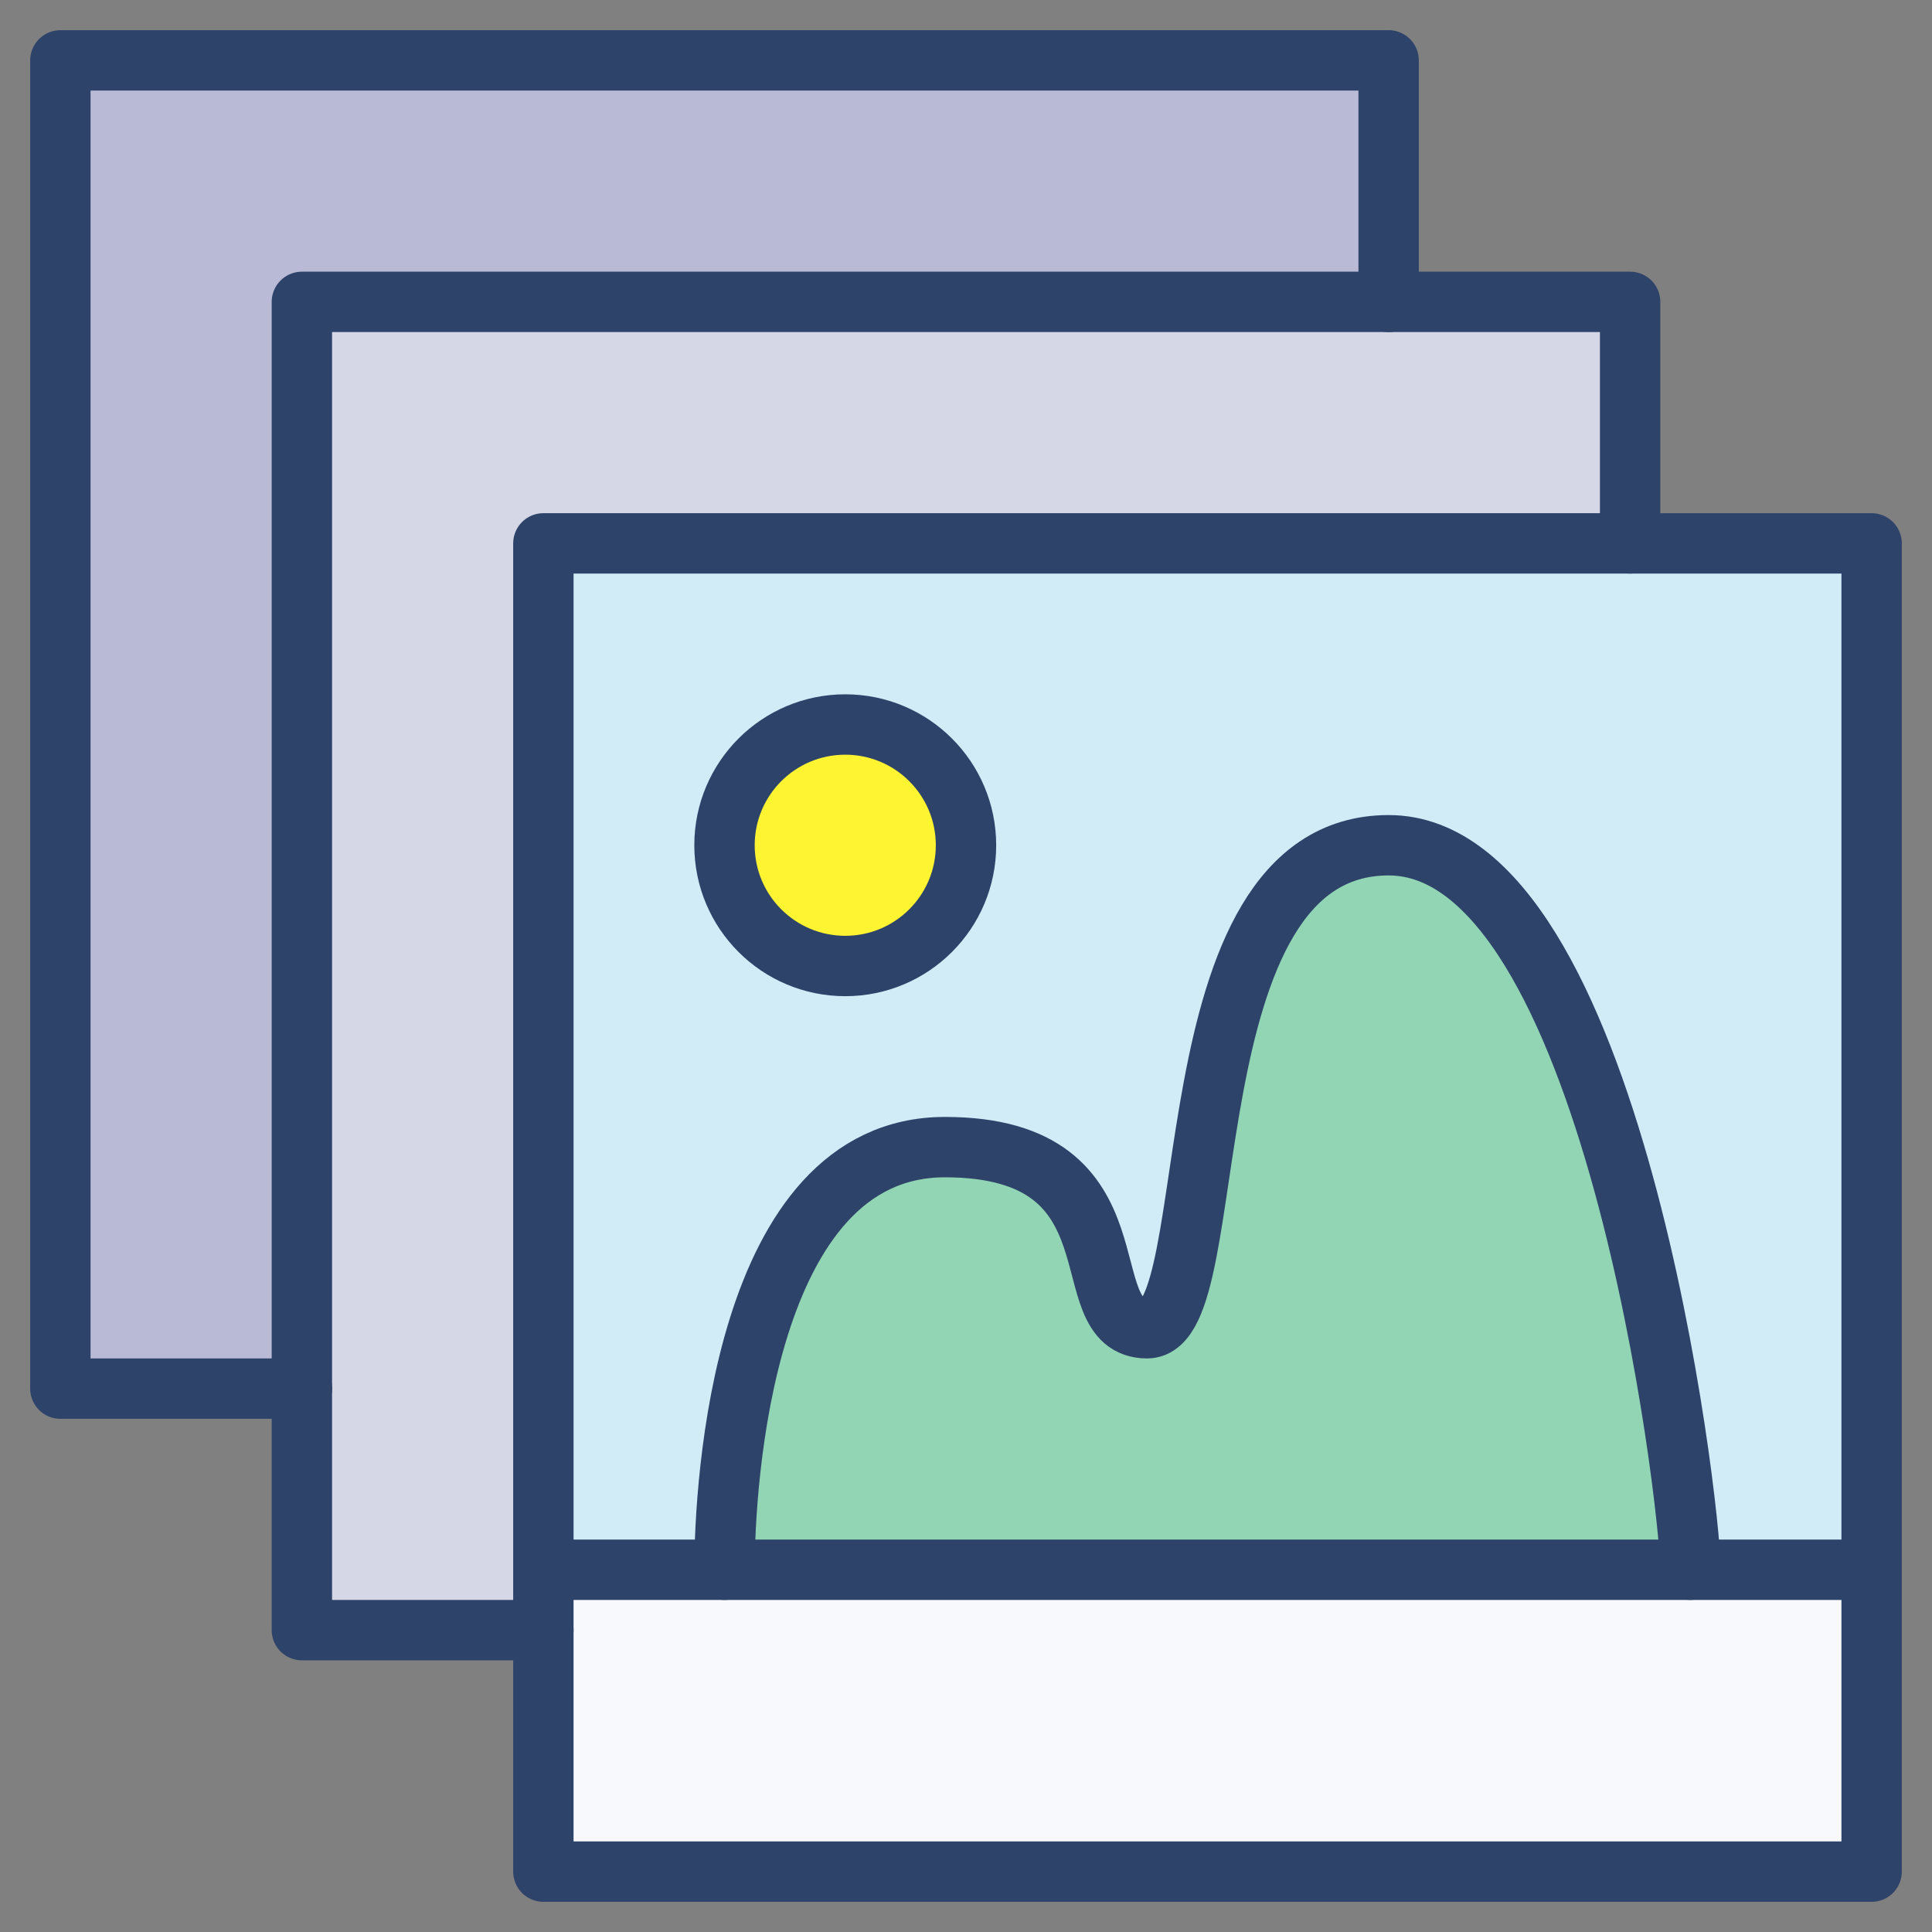
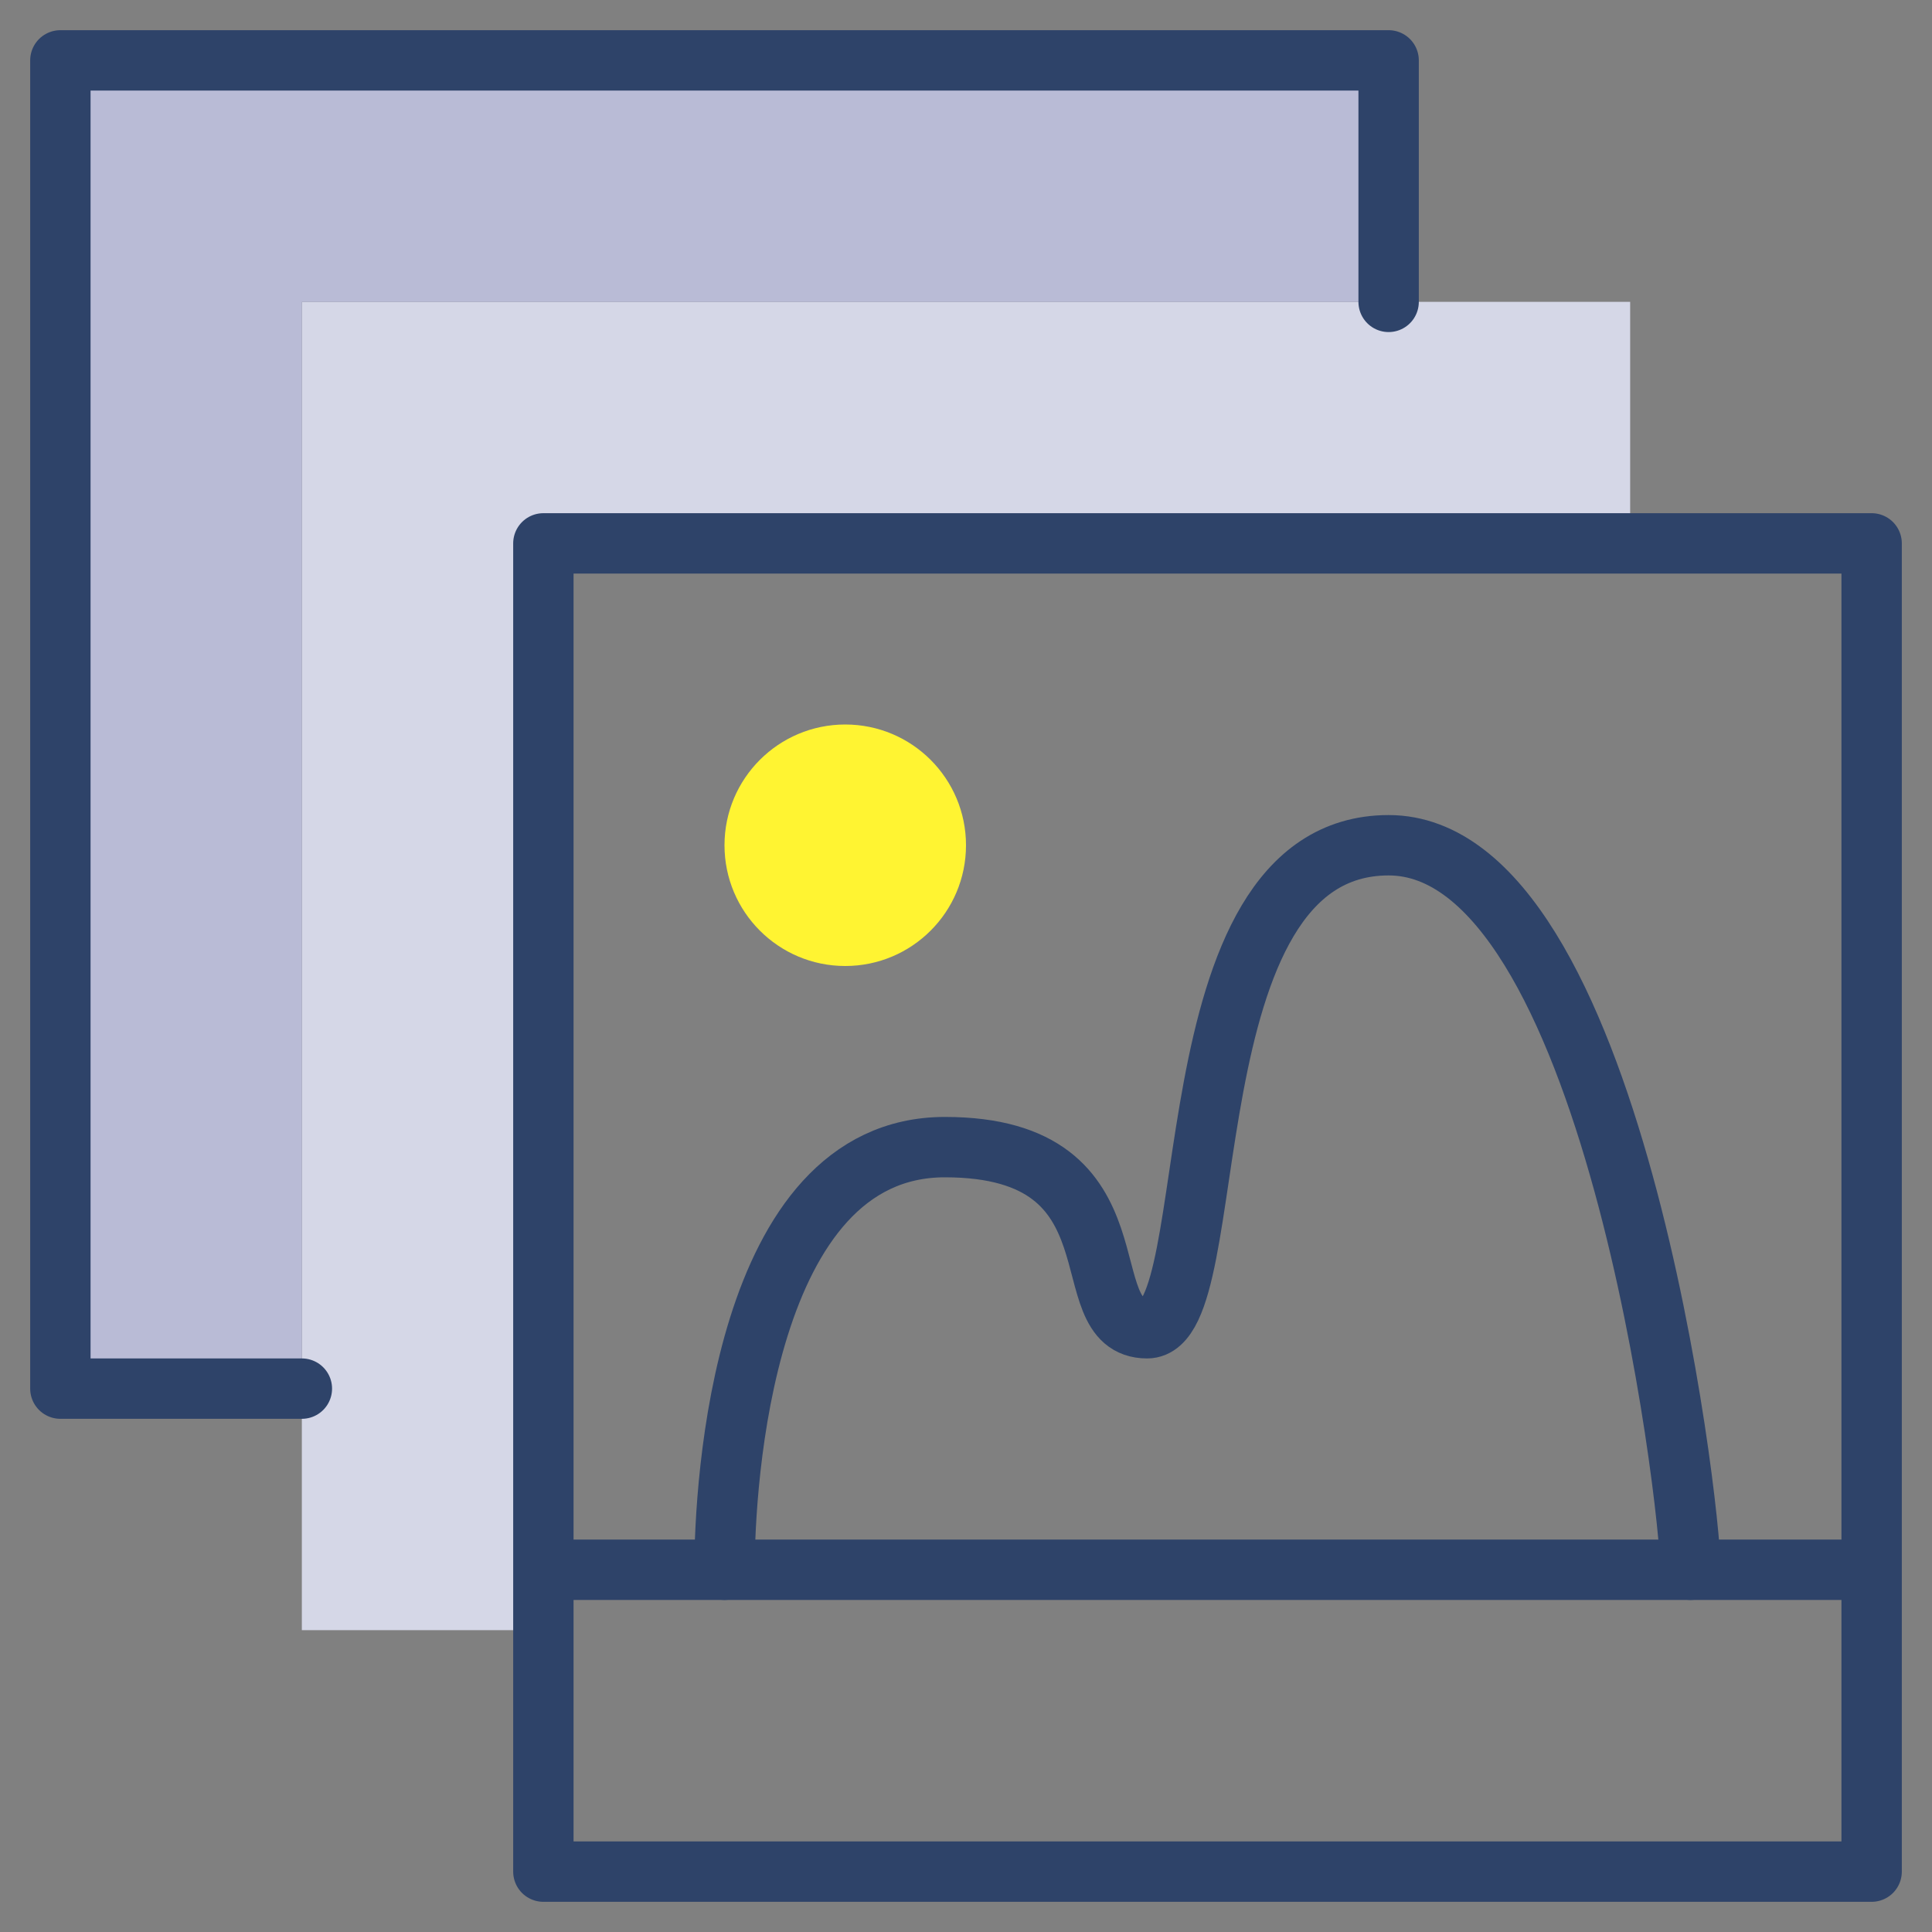
<svg xmlns="http://www.w3.org/2000/svg" role="img" aria-describedby="desc" aria-labelledby="title" viewBox="0 0 64 64">
  <rect x="0" y="0" width="64" height="64" fill="#808080" stroke="none" />
  <title>Images</title>
  <desc>A color styled icon from Orion Icon Library.</desc>
-   <path d="M18 18h44v34H18z" fill="#d1ebf7" data-name="layer4" />
-   <path d="M18 52h44v10H18z" fill="#f7f9fc" data-name="layer1" />
  <circle fill="#fff432" r="4" cy="28" cx="28" data-name="layer3" />
-   <path fill="#92d5b5" d="M56 52c0-2.2-2.1-24-10-24s-6.7 16-8 16-1.4-6-6.7-6S24 49.2 24 52z" data-name="layer2" />
  <path d="M18 54h-8V10h44v8H18v36z" fill="#f7f9fc" data-name="layer1" />
  <path d="M10 46H2V2h44v8H10v36z" fill="#f7f9fc" data-name="layer1" />
  <path d="M18 54h-8V10h44v8H18v36z" opacity=".14" fill="#000064" data-name="opacity" />
  <path d="M10 46H2V2h44v8H10v36z" opacity=".25" fill="#000064" data-name="opacity" />
  <path stroke-linejoin="round" d="M10 46H2V2h44v8" stroke-width="2" stroke-miterlimit="10" stroke-linecap="round" stroke="#2e4369" fill="none" data-name="stroke" />
-   <path stroke-linejoin="round" d="M18 54h-8V10h44v8" stroke-width="2" stroke-miterlimit="10" stroke-linecap="round" stroke="#2e4369" fill="none" data-name="stroke" />
  <path stroke-linejoin="round" d="M18 18h44v44H18zm0 34h44" stroke-width="2" stroke-miterlimit="10" stroke-linecap="round" stroke="#2e4369" fill="none" data-name="stroke" />
-   <circle stroke-linejoin="round" stroke-width="2" stroke-miterlimit="10" stroke-linecap="round" stroke="#2e4369" fill="none" r="4" cy="28" cx="28" data-name="stroke" />
  <path stroke-linejoin="round" stroke-width="2" stroke-miterlimit="10" stroke-linecap="round" stroke="#2e4369" fill="none" d="M24 52c0-2.8.6-14 7.3-14s4.1 6 6.7 6 .6-16 8-16 10 21.8 10 24" data-name="stroke" />
</svg>